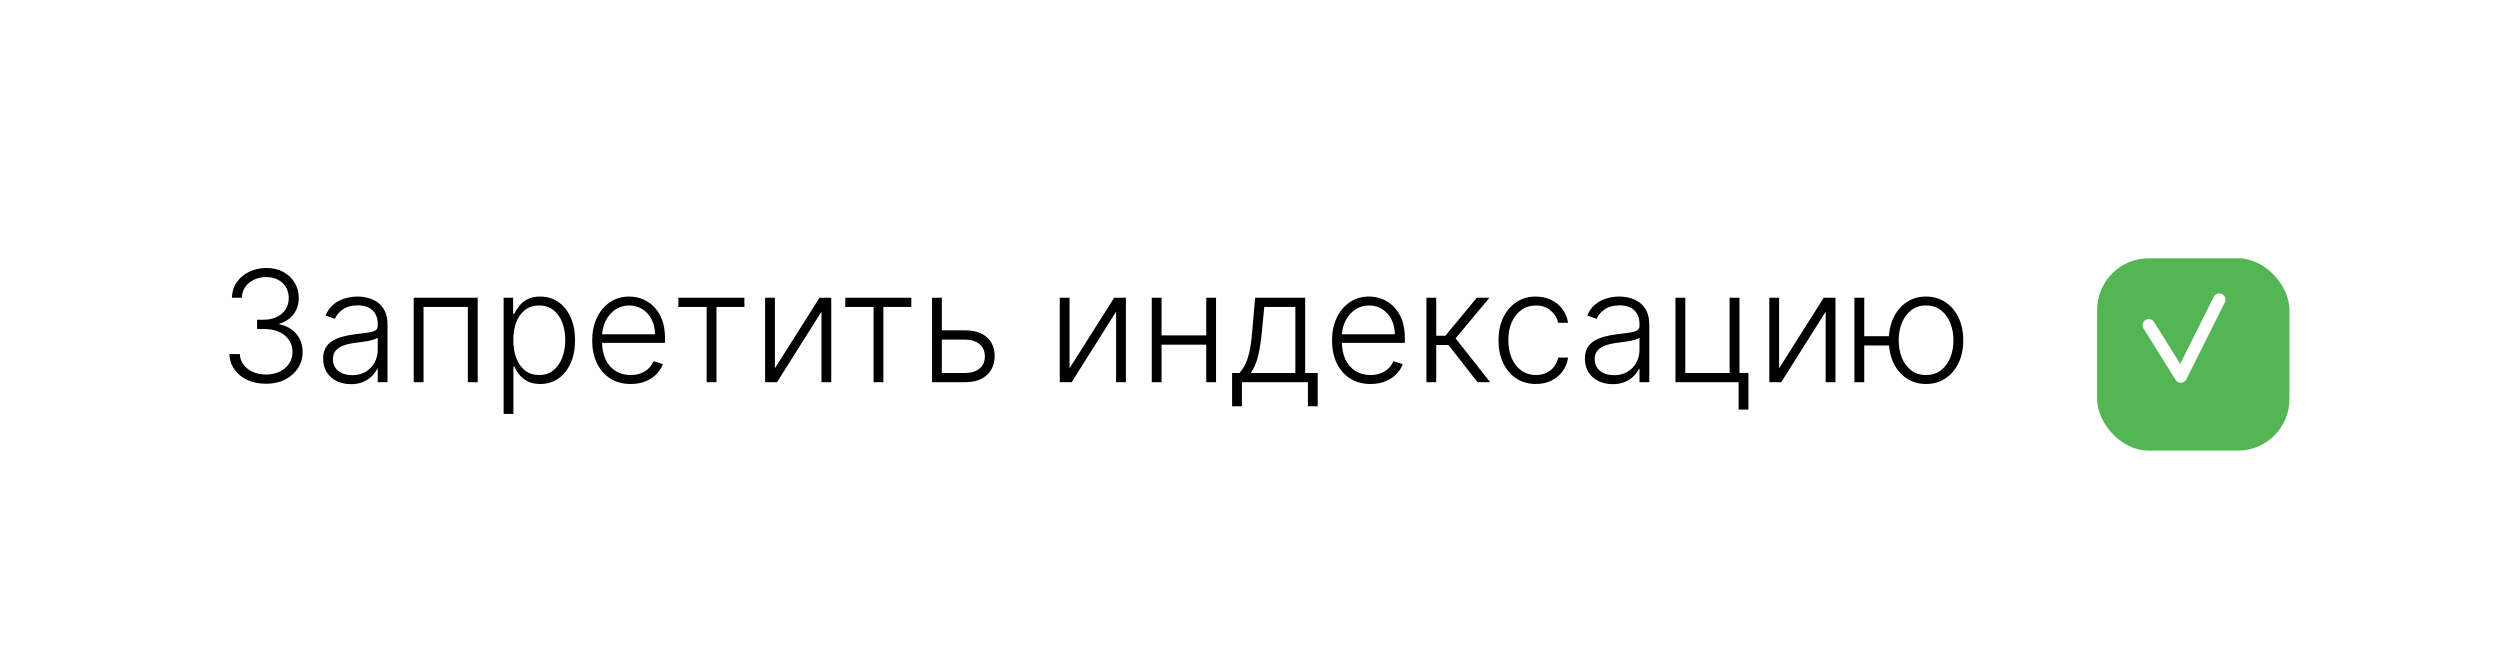
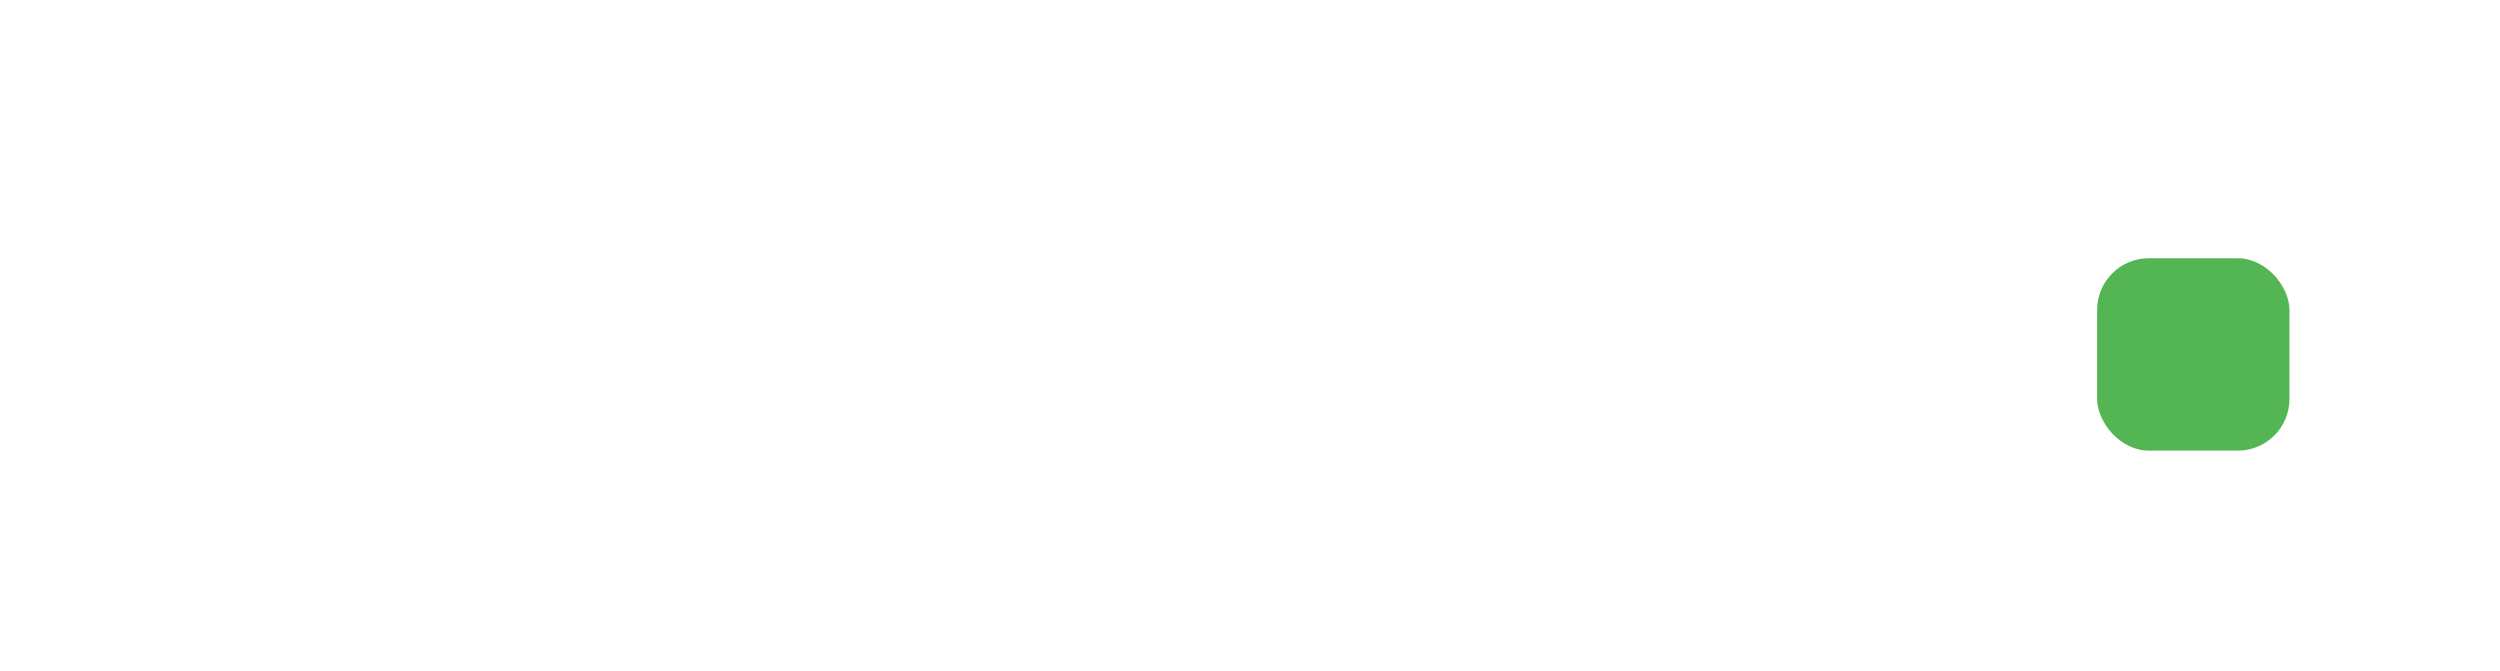
<svg xmlns="http://www.w3.org/2000/svg" width="242" height="65" viewBox="0 0 242 65" fill="none">
-   <rect width="242" height="65" fill="white" />
-   <path d="M25.757 37.149C25.086 37.149 24.485 37.028 23.956 36.787C23.427 36.542 23.008 36.203 22.699 35.77C22.39 35.336 22.227 34.837 22.209 34.273H23.216C23.234 34.67 23.356 35.019 23.584 35.317C23.811 35.611 24.113 35.842 24.489 36.009C24.865 36.173 25.284 36.254 25.746 36.254C26.25 36.254 26.694 36.16 27.078 35.972C27.465 35.784 27.767 35.526 27.983 35.2C28.203 34.869 28.314 34.496 28.314 34.081C28.314 33.641 28.202 33.252 27.978 32.914C27.754 32.577 27.433 32.314 27.014 32.126C26.598 31.938 26.101 31.844 25.522 31.844H24.883V30.949H25.522C25.995 30.949 26.412 30.864 26.774 30.693C27.14 30.519 27.428 30.276 27.637 29.963C27.847 29.651 27.951 29.283 27.951 28.861C27.951 28.459 27.861 28.106 27.68 27.801C27.499 27.495 27.243 27.256 26.913 27.082C26.586 26.908 26.204 26.821 25.767 26.821C25.345 26.821 24.958 26.902 24.606 27.066C24.255 27.229 23.971 27.46 23.754 27.758C23.541 28.056 23.427 28.41 23.413 28.818H22.449C22.463 28.25 22.619 27.751 22.918 27.321C23.22 26.888 23.619 26.551 24.116 26.309C24.617 26.064 25.171 25.942 25.778 25.942C26.421 25.942 26.977 26.073 27.445 26.336C27.914 26.599 28.276 26.948 28.532 27.385C28.791 27.819 28.921 28.296 28.921 28.818C28.921 29.44 28.752 29.972 28.415 30.416C28.077 30.857 27.623 31.162 27.051 31.332V31.402C27.747 31.54 28.294 31.849 28.692 32.328C29.093 32.804 29.294 33.389 29.294 34.081C29.294 34.663 29.141 35.187 28.836 35.652C28.53 36.114 28.111 36.48 27.578 36.75C27.049 37.016 26.442 37.149 25.757 37.149ZM33.971 37.186C33.477 37.186 33.026 37.091 32.617 36.899C32.209 36.703 31.884 36.423 31.643 36.057C31.401 35.688 31.28 35.24 31.28 34.715C31.28 34.31 31.357 33.969 31.51 33.692C31.662 33.415 31.879 33.188 32.159 33.01C32.44 32.833 32.772 32.693 33.156 32.59C33.539 32.486 33.962 32.407 34.423 32.35C34.881 32.293 35.269 32.243 35.584 32.201C35.904 32.158 36.147 32.091 36.314 31.998C36.481 31.906 36.565 31.757 36.565 31.551V31.359C36.565 30.802 36.398 30.363 36.064 30.043C35.734 29.72 35.258 29.559 34.636 29.559C34.047 29.559 33.566 29.688 33.193 29.947C32.824 30.207 32.564 30.512 32.415 30.864L31.515 30.539C31.7 30.091 31.955 29.734 32.282 29.468C32.609 29.198 32.974 29.005 33.379 28.887C33.784 28.767 34.194 28.706 34.61 28.706C34.922 28.706 35.247 28.747 35.584 28.829C35.925 28.91 36.242 29.053 36.533 29.255C36.824 29.454 37.06 29.733 37.241 30.091C37.422 30.446 37.513 30.897 37.513 31.444V37H36.565V35.706H36.506C36.392 35.947 36.224 36.181 36 36.409C35.776 36.636 35.496 36.822 35.158 36.968C34.821 37.114 34.425 37.186 33.971 37.186ZM34.098 36.318C34.603 36.318 35.039 36.206 35.409 35.983C35.778 35.759 36.062 35.462 36.261 35.093C36.463 34.72 36.565 34.31 36.565 33.863V32.68C36.494 32.748 36.375 32.808 36.208 32.861C36.044 32.914 35.854 32.962 35.638 33.005C35.425 33.044 35.212 33.078 34.999 33.106C34.785 33.135 34.594 33.159 34.423 33.181C33.962 33.238 33.568 33.326 33.241 33.447C32.914 33.568 32.664 33.735 32.49 33.948C32.316 34.157 32.229 34.427 32.229 34.758C32.229 35.255 32.406 35.64 32.761 35.913C33.117 36.183 33.562 36.318 34.098 36.318ZM40.046 37V28.818H46.241V37H45.287V29.713H40.999V37H40.046ZM48.751 40.068V28.818H49.672V30.379H49.784C49.898 30.134 50.054 29.884 50.253 29.628C50.452 29.369 50.715 29.15 51.041 28.973C51.371 28.795 51.787 28.706 52.288 28.706C52.962 28.706 53.552 28.884 54.056 29.239C54.564 29.591 54.958 30.084 55.239 30.72C55.523 31.352 55.665 32.089 55.665 32.93C55.665 33.776 55.523 34.516 55.239 35.152C54.958 35.787 54.564 36.283 54.056 36.638C53.552 36.993 52.966 37.17 52.298 37.17C51.805 37.17 51.391 37.082 51.057 36.904C50.727 36.727 50.459 36.508 50.253 36.249C50.05 35.986 49.894 35.73 49.784 35.482H49.699V40.068H48.751ZM49.688 32.914C49.688 33.575 49.786 34.161 49.981 34.672C50.18 35.18 50.464 35.58 50.834 35.871C51.206 36.158 51.657 36.302 52.187 36.302C52.73 36.302 53.188 36.153 53.561 35.855C53.937 35.553 54.223 35.146 54.418 34.635C54.617 34.124 54.717 33.55 54.717 32.914C54.717 32.286 54.619 31.72 54.424 31.215C54.232 30.711 53.948 30.311 53.572 30.017C53.195 29.718 52.733 29.569 52.187 29.569C51.654 29.569 51.201 29.713 50.828 30.001C50.455 30.285 50.171 30.679 49.976 31.183C49.784 31.684 49.688 32.261 49.688 32.914ZM61.053 37.17C60.289 37.17 59.629 36.993 59.071 36.638C58.514 36.279 58.082 35.784 57.777 35.152C57.475 34.516 57.324 33.784 57.324 32.957C57.324 32.133 57.475 31.402 57.777 30.762C58.082 30.12 58.503 29.617 59.039 29.255C59.579 28.889 60.202 28.706 60.909 28.706C61.353 28.706 61.781 28.788 62.193 28.951C62.605 29.111 62.974 29.358 63.301 29.692C63.631 30.022 63.892 30.439 64.084 30.944C64.275 31.444 64.371 32.037 64.371 32.723V33.191H57.979V32.355H63.402C63.402 31.829 63.295 31.357 63.082 30.938C62.873 30.516 62.58 30.182 62.203 29.937C61.831 29.692 61.399 29.569 60.909 29.569C60.391 29.569 59.934 29.708 59.54 29.985C59.146 30.262 58.837 30.628 58.613 31.082C58.393 31.537 58.281 32.034 58.278 32.574V33.074C58.278 33.724 58.389 34.292 58.613 34.779C58.84 35.262 59.162 35.636 59.577 35.903C59.993 36.169 60.485 36.302 61.053 36.302C61.44 36.302 61.779 36.242 62.07 36.121C62.365 36 62.612 35.839 62.811 35.636C63.013 35.43 63.166 35.205 63.269 34.96L64.169 35.253C64.045 35.597 63.84 35.915 63.556 36.206C63.276 36.498 62.924 36.732 62.502 36.909C62.083 37.084 61.6 37.17 61.053 37.17ZM65.667 29.713V28.818H72.059V29.713H69.353V37H68.405V29.713H65.667ZM75.011 35.652L79.331 28.818H80.466V37H79.518V30.166L75.214 37H74.063V28.818H75.011V35.652ZM81.824 29.713V28.818H88.216V29.713H85.51V37H84.562V29.713H81.824ZM91.009 31.977H93.401C94.32 31.977 95.031 32.201 95.531 32.648C96.032 33.096 96.282 33.701 96.282 34.465C96.282 34.972 96.171 35.416 95.947 35.796C95.723 36.176 95.396 36.473 94.967 36.686C94.537 36.895 94.015 37 93.401 37H90.221V28.818H91.169V36.105H93.401C93.979 36.105 94.446 35.967 94.802 35.69C95.157 35.413 95.334 35.019 95.334 34.507C95.334 33.985 95.157 33.582 94.802 33.298C94.446 33.014 93.979 32.872 93.401 32.872H91.009V31.977ZM103.532 35.652L107.852 28.818H108.987V37H108.038V30.166L103.734 37H102.584V28.818H103.532V35.652ZM117.014 32.467V33.362H112.204V32.467H117.014ZM112.438 28.818V37H111.49V28.818H112.438ZM117.712 28.818V37H116.763V28.818H117.712ZM119.266 39.328V36.105H119.974C120.152 35.906 120.306 35.691 120.438 35.461C120.569 35.23 120.683 34.967 120.778 34.672C120.878 34.374 120.961 34.028 121.029 33.633C121.096 33.236 121.153 32.772 121.199 32.243L121.498 28.818H126.34V36.105H127.554V39.328H126.606V37H120.219V39.328H119.266ZM121.066 36.105H125.391V29.713H122.382L122.137 32.243C122.052 33.103 121.931 33.852 121.775 34.491C121.618 35.13 121.382 35.668 121.066 36.105ZM132.669 37.17C131.906 37.17 131.245 36.993 130.688 36.638C130.13 36.279 129.699 35.784 129.393 35.152C129.091 34.516 128.94 33.784 128.94 32.957C128.94 32.133 129.091 31.402 129.393 30.762C129.699 30.12 130.119 29.617 130.656 29.255C131.195 28.889 131.819 28.706 132.525 28.706C132.969 28.706 133.397 28.788 133.809 28.951C134.221 29.111 134.59 29.358 134.917 29.692C135.247 30.022 135.508 30.439 135.7 30.944C135.892 31.444 135.988 32.037 135.988 32.723V33.191H129.596V32.355H135.018C135.018 31.829 134.912 31.357 134.699 30.938C134.489 30.516 134.196 30.182 133.82 29.937C133.447 29.692 133.015 29.569 132.525 29.569C132.007 29.569 131.55 29.708 131.156 29.985C130.762 30.262 130.453 30.628 130.229 31.082C130.009 31.537 129.897 32.034 129.894 32.574V33.074C129.894 33.724 130.006 34.292 130.229 34.779C130.457 35.262 130.778 35.636 131.194 35.903C131.609 36.169 132.101 36.302 132.669 36.302C133.056 36.302 133.395 36.242 133.686 36.121C133.981 36 134.228 35.839 134.427 35.636C134.629 35.43 134.782 35.205 134.885 34.96L135.785 35.253C135.661 35.597 135.457 35.915 135.173 36.206C134.892 36.498 134.54 36.732 134.118 36.909C133.699 37.084 133.216 37.17 132.669 37.17ZM138.077 37V28.818H139.025V32.499H139.915L142.956 28.818H144.181L140.9 32.755L144.256 37H143.031L140.208 33.394H139.025V37H138.077ZM148.67 37.17C147.939 37.17 147.301 36.988 146.758 36.622C146.218 36.256 145.799 35.755 145.501 35.12C145.203 34.484 145.054 33.76 145.054 32.946C145.054 32.126 145.205 31.396 145.506 30.757C145.812 30.118 146.234 29.617 146.774 29.255C147.314 28.889 147.941 28.706 148.654 28.706C149.201 28.706 149.697 28.813 150.141 29.026C150.585 29.235 150.95 29.532 151.238 29.916C151.529 30.296 151.712 30.739 151.787 31.247H150.828C150.728 30.785 150.489 30.391 150.109 30.065C149.732 29.734 149.253 29.569 148.67 29.569C148.148 29.569 147.687 29.711 147.286 29.995C146.884 30.276 146.57 30.668 146.343 31.173C146.119 31.673 146.007 32.254 146.007 32.914C146.007 33.578 146.117 34.166 146.337 34.678C146.558 35.185 146.866 35.583 147.264 35.871C147.665 36.158 148.134 36.302 148.67 36.302C149.033 36.302 149.363 36.235 149.661 36.1C149.963 35.961 150.215 35.766 150.418 35.514C150.624 35.262 150.762 34.962 150.833 34.614H151.792C151.721 35.107 151.545 35.548 151.265 35.935C150.988 36.318 150.627 36.62 150.183 36.84C149.743 37.06 149.239 37.17 148.67 37.17ZM156.109 37.186C155.616 37.186 155.165 37.091 154.756 36.899C154.348 36.703 154.023 36.423 153.781 36.057C153.54 35.688 153.419 35.24 153.419 34.715C153.419 34.31 153.496 33.969 153.648 33.692C153.801 33.415 154.018 33.188 154.298 33.01C154.579 32.833 154.911 32.693 155.294 32.59C155.678 32.486 156.1 32.407 156.562 32.35C157.02 32.293 157.407 32.243 157.723 32.201C158.043 32.158 158.286 32.091 158.453 31.998C158.62 31.906 158.703 31.757 158.703 31.551V31.359C158.703 30.802 158.536 30.363 158.203 30.043C157.872 29.72 157.396 29.559 156.775 29.559C156.186 29.559 155.704 29.688 155.331 29.947C154.962 30.207 154.703 30.512 154.554 30.864L153.654 30.539C153.838 30.091 154.094 29.734 154.421 29.468C154.747 29.198 155.113 29.005 155.518 28.887C155.923 28.767 156.333 28.706 156.748 28.706C157.061 28.706 157.386 28.747 157.723 28.829C158.064 28.91 158.38 29.053 158.671 29.255C158.963 29.454 159.199 29.733 159.38 30.091C159.561 30.446 159.651 30.897 159.651 31.444V37H158.703V35.706H158.645C158.531 35.947 158.362 36.181 158.139 36.409C157.915 36.636 157.634 36.822 157.297 36.968C156.96 37.114 156.564 37.186 156.109 37.186ZM156.237 36.318C156.741 36.318 157.178 36.206 157.547 35.983C157.917 35.759 158.201 35.462 158.4 35.093C158.602 34.72 158.703 34.31 158.703 33.863V32.68C158.632 32.748 158.513 32.808 158.346 32.861C158.183 32.914 157.993 32.962 157.776 33.005C157.563 33.044 157.35 33.078 157.137 33.106C156.924 33.135 156.732 33.159 156.562 33.181C156.1 33.238 155.706 33.326 155.379 33.447C155.053 33.568 154.802 33.735 154.628 33.948C154.454 34.157 154.367 34.427 154.367 34.758C154.367 35.255 154.545 35.64 154.9 35.913C155.255 36.183 155.701 36.318 156.237 36.318ZM168.379 28.818V36.1H169.248V39.647H168.299V37H162.184V28.818H163.138V36.105H167.426V28.818H168.379ZM172.218 35.652L176.538 28.818H177.673V37H176.725V30.166L172.421 37H171.27V28.818H172.218V35.652ZM183.698 32.547V33.442H179.697V32.547H183.698ZM180.459 28.818V37H179.505V28.818H180.459ZM186.441 37.17C185.734 37.17 185.111 36.991 184.571 36.633C184.031 36.274 183.607 35.778 183.298 35.146C182.993 34.511 182.84 33.777 182.84 32.946C182.84 32.108 182.993 31.371 183.298 30.736C183.607 30.097 184.031 29.599 184.571 29.244C185.111 28.886 185.734 28.706 186.441 28.706C187.147 28.706 187.771 28.886 188.31 29.244C188.854 29.603 189.278 30.1 189.584 30.736C189.889 31.371 190.042 32.108 190.042 32.946C190.042 33.777 189.889 34.511 189.584 35.146C189.278 35.778 188.854 36.274 188.31 36.633C187.771 36.991 187.147 37.17 186.441 37.17ZM186.441 36.302C187.009 36.302 187.49 36.15 187.884 35.844C188.278 35.539 188.579 35.132 188.785 34.624C188.991 34.117 189.093 33.557 189.093 32.946C189.093 32.336 188.991 31.774 188.785 31.263C188.579 30.752 188.278 30.342 187.884 30.033C187.49 29.724 187.009 29.569 186.441 29.569C185.876 29.569 185.397 29.724 185.003 30.033C184.608 30.342 184.308 30.752 184.102 31.263C183.896 31.774 183.793 32.336 183.793 32.946C183.793 33.557 183.895 34.117 184.097 34.624C184.303 35.132 184.603 35.539 184.997 35.844C185.395 36.15 185.876 36.302 186.441 36.302Z" fill="black" />
  <g filter="url(#filter0_i_1461_363)">
    <rect x="202" y="24" width="18.62" height="18.62" rx="5" fill="#54B554" />
  </g>
-   <path d="M208 31.483L211.103 36.448L214.827 29" stroke="white" stroke-width="1.2" stroke-linecap="round" stroke-linejoin="round" />
  <defs>
    <filter id="filter0_i_1461_363" x="202" y="24" width="19.621" height="19.62" filterUnits="userSpaceOnUse" color-interpolation-filters="sRGB">
      <feFlood flood-opacity="0" result="BackgroundImageFix" />
      <feBlend mode="normal" in="SourceGraphic" in2="BackgroundImageFix" result="shape" />
      <feColorMatrix in="SourceAlpha" type="matrix" values="0 0 0 0 0 0 0 0 0 0 0 0 0 0 0 0 0 0 127 0" result="hardAlpha" />
      <feOffset dx="1" dy="1" />
      <feGaussianBlur stdDeviation="1.5" />
      <feComposite in2="hardAlpha" operator="arithmetic" k2="-1" k3="1" />
      <feColorMatrix type="matrix" values="0 0 0 0 0 0 0 0 0 0 0 0 0 0 0 0 0 0 0.25 0" />
      <feBlend mode="normal" in2="shape" result="effect1_innerShadow_1461_363" />
    </filter>
  </defs>
</svg>